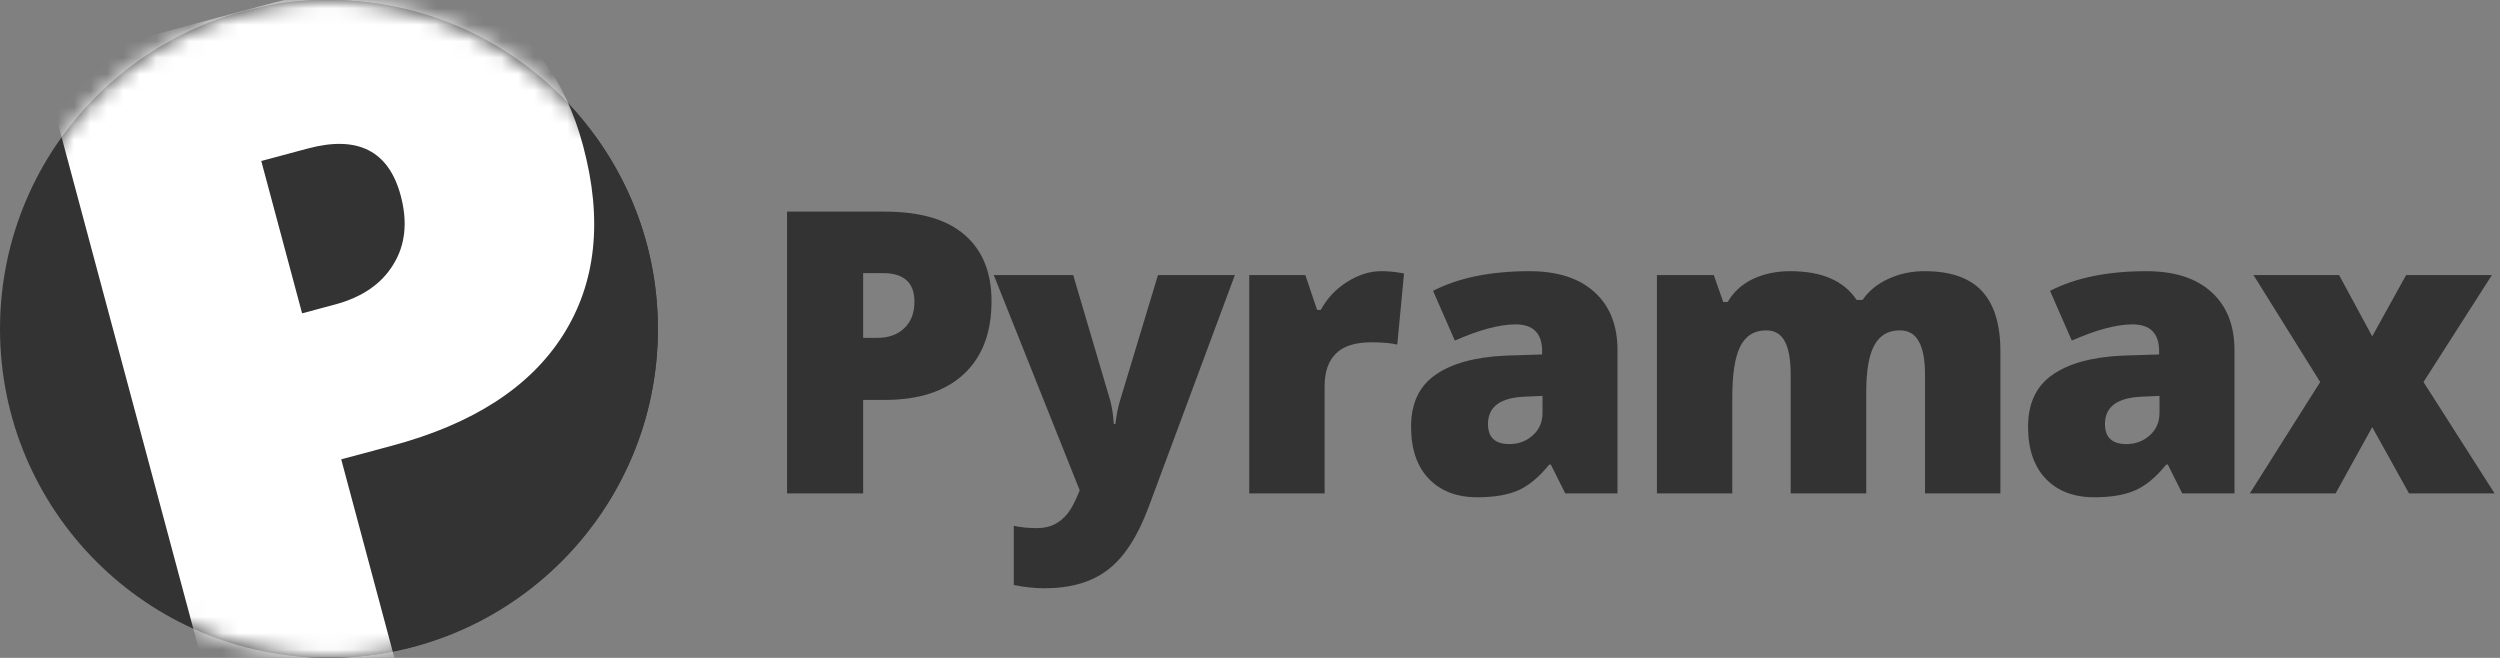
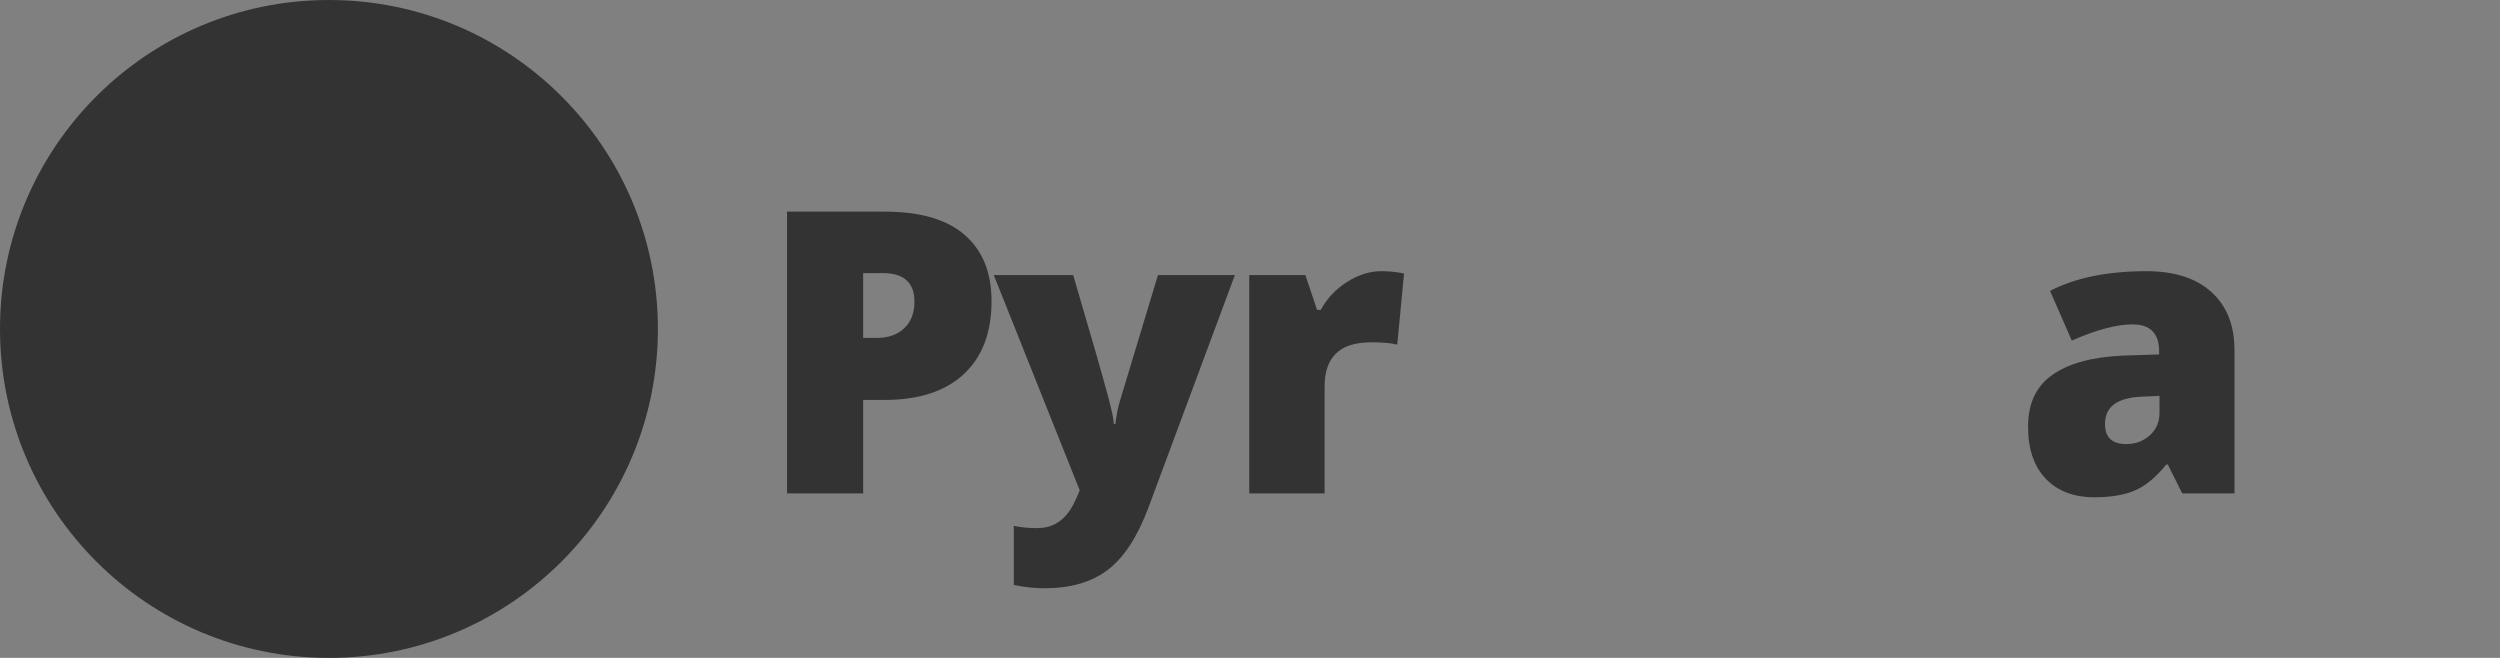
<svg xmlns="http://www.w3.org/2000/svg" width="152" height="40" viewBox="0 0 152 40" fill="none">
  <rect x="0" y="0" width="152" height="40" fill="#808080" stroke="none" />
  <path d="M60.285 18.316C60.285 20.23 59.719 21.711 58.586 22.758C57.461 23.797 55.859 24.316 53.781 24.316H52.48V30H47.852V12.867H53.781C55.945 12.867 57.57 13.34 58.656 14.285C59.742 15.23 60.285 16.574 60.285 18.316ZM52.48 20.543H53.324C54.02 20.543 54.57 20.348 54.977 19.957C55.391 19.566 55.598 19.027 55.598 18.34C55.598 17.184 54.957 16.605 53.676 16.605H52.48V20.543Z" fill="#333333" />
-   <path d="M60.421 16.723H65.249L67.499 24.34C67.608 24.738 67.682 25.219 67.721 25.781H67.815C67.878 25.242 67.971 24.77 68.096 24.363L70.405 16.723H75.081L69.831 30.844C69.159 32.641 68.331 33.91 67.346 34.652C66.37 35.395 65.093 35.766 63.514 35.766C62.905 35.766 62.28 35.699 61.639 35.566V31.969C62.053 32.062 62.526 32.109 63.057 32.109C63.464 32.109 63.819 32.031 64.124 31.875C64.428 31.719 64.694 31.496 64.921 31.207C65.147 30.926 65.389 30.461 65.647 29.812L60.421 16.723Z" fill="#333333" />
+   <path d="M60.421 16.723H65.249C67.608 24.738 67.682 25.219 67.721 25.781H67.815C67.878 25.242 67.971 24.77 68.096 24.363L70.405 16.723H75.081L69.831 30.844C69.159 32.641 68.331 33.91 67.346 34.652C66.37 35.395 65.093 35.766 63.514 35.766C62.905 35.766 62.28 35.699 61.639 35.566V31.969C62.053 32.062 62.526 32.109 63.057 32.109C63.464 32.109 63.819 32.031 64.124 31.875C64.428 31.719 64.694 31.496 64.921 31.207C65.147 30.926 65.389 30.461 65.647 29.812L60.421 16.723Z" fill="#333333" />
  <path d="M83.97 16.488C84.369 16.488 84.748 16.52 85.107 16.582L85.365 16.629L84.954 20.953C84.579 20.859 84.06 20.812 83.396 20.812C82.396 20.812 81.669 21.043 81.216 21.504C80.763 21.957 80.537 22.613 80.537 23.473V30H75.954V16.723H79.365L80.079 18.844H80.302C80.685 18.141 81.216 17.574 81.896 17.145C82.583 16.707 83.275 16.488 83.97 16.488Z" fill="#333333" />
-   <path d="M95.168 30L94.289 28.242H94.195C93.578 29.008 92.949 29.531 92.309 29.812C91.668 30.094 90.84 30.234 89.824 30.234C88.574 30.234 87.59 29.859 86.871 29.109C86.153 28.359 85.793 27.305 85.793 25.945C85.793 24.531 86.285 23.48 87.27 22.793C88.254 22.098 89.68 21.707 91.547 21.621L93.762 21.551V21.363C93.762 20.27 93.223 19.723 92.145 19.723C91.176 19.723 89.945 20.051 88.453 20.707L87.129 17.684C88.676 16.887 90.629 16.488 92.988 16.488C94.692 16.488 96.008 16.91 96.938 17.754C97.875 18.598 98.344 19.777 98.344 21.293V30H95.168ZM91.77 27C92.324 27 92.797 26.824 93.188 26.473C93.586 26.121 93.785 25.664 93.785 25.102V24.07L92.731 24.117C91.223 24.172 90.469 24.727 90.469 25.781C90.469 26.594 90.903 27 91.77 27Z" fill="#333333" />
-   <path d="M117.042 30V22.781C117.042 21.883 116.917 21.211 116.667 20.766C116.425 20.312 116.038 20.086 115.507 20.086C114.804 20.086 114.288 20.387 113.96 20.988C113.632 21.59 113.468 22.531 113.468 23.812V30H108.874V22.781C108.874 21.883 108.757 21.211 108.522 20.766C108.288 20.312 107.909 20.086 107.386 20.086C106.667 20.086 106.143 20.406 105.815 21.047C105.487 21.688 105.323 22.734 105.323 24.188V30H100.741V16.723H104.198L104.772 18.363H105.042C105.393 17.754 105.901 17.289 106.565 16.969C107.237 16.648 107.999 16.488 108.85 16.488C110.765 16.488 112.108 17.07 112.882 18.234H113.245C113.62 17.688 114.14 17.262 114.804 16.957C115.475 16.645 116.214 16.488 117.018 16.488C118.589 16.488 119.749 16.891 120.499 17.695C121.249 18.5 121.624 19.723 121.624 21.363V30H117.042Z" fill="#333333" />
  <path d="M132.681 30L131.802 28.242H131.709C131.091 29.008 130.463 29.531 129.822 29.812C129.181 30.094 128.353 30.234 127.338 30.234C126.088 30.234 125.103 29.859 124.384 29.109C123.666 28.359 123.306 27.305 123.306 25.945C123.306 24.531 123.798 23.48 124.783 22.793C125.767 22.098 127.193 21.707 129.06 21.621L131.275 21.551V21.363C131.275 20.27 130.736 19.723 129.658 19.723C128.689 19.723 127.459 20.051 125.966 20.707L124.642 17.684C126.189 16.887 128.142 16.488 130.502 16.488C132.205 16.488 133.521 16.91 134.451 17.754C135.388 18.598 135.857 19.777 135.857 21.293V30H132.681ZM129.283 27C129.838 27 130.31 26.824 130.701 26.473C131.099 26.121 131.298 25.664 131.298 25.102V24.07L130.244 24.117C128.736 24.172 127.982 24.727 127.982 25.781C127.982 26.594 128.416 27 129.283 27Z" fill="#333333" />
-   <path d="M141.067 23.227L137.012 16.723H142.215L144.231 20.449L146.293 16.723H151.508L147.348 23.227L151.672 30H146.469L144.231 25.969L142.004 30H136.789L141.067 23.227Z" fill="#333333" />
  <circle cx="20" cy="20" r="20" fill="#333333" />
-   <path d="M40 20C40 31.046 30.995 40 19.886 40C8.777 40 11.634 29.251 11.634 18.205C11.634 7.159 8.777 0 19.886 0C30.995 0 40 8.954 40 20Z" fill="#333333" />
  <ellipse cx="20.435" cy="14.782" rx="7.391" ry="6.957" fill="#333333" />
  <mask id="mask0" mask-type="alpha" maskUnits="userSpaceOnUse" x="0" y="0" width="40" height="40">
    <circle cx="20" cy="20" r="20" fill="#333333" />
  </mask>
  <g mask="url(#mask0)">
-     <path d="M35.451 8.859C36.658 13.361 36.249 17.203 34.225 20.385C32.216 23.543 28.749 25.782 23.827 27.101L20.746 27.927L24.328 41.297L13.363 44.235L2.564 3.932L16.61 0.168C21.736 -1.206 25.883 -1.125 29.052 0.409C32.22 1.944 34.353 4.76 35.451 8.859ZM18.367 19.05L20.366 18.515C22.013 18.073 23.194 17.264 23.91 16.087C24.645 14.906 24.796 13.506 24.362 11.889C23.634 9.169 21.752 8.216 18.717 9.029L15.885 9.788L18.367 19.05Z" fill="white" />
-   </g>
+     </g>
</svg>